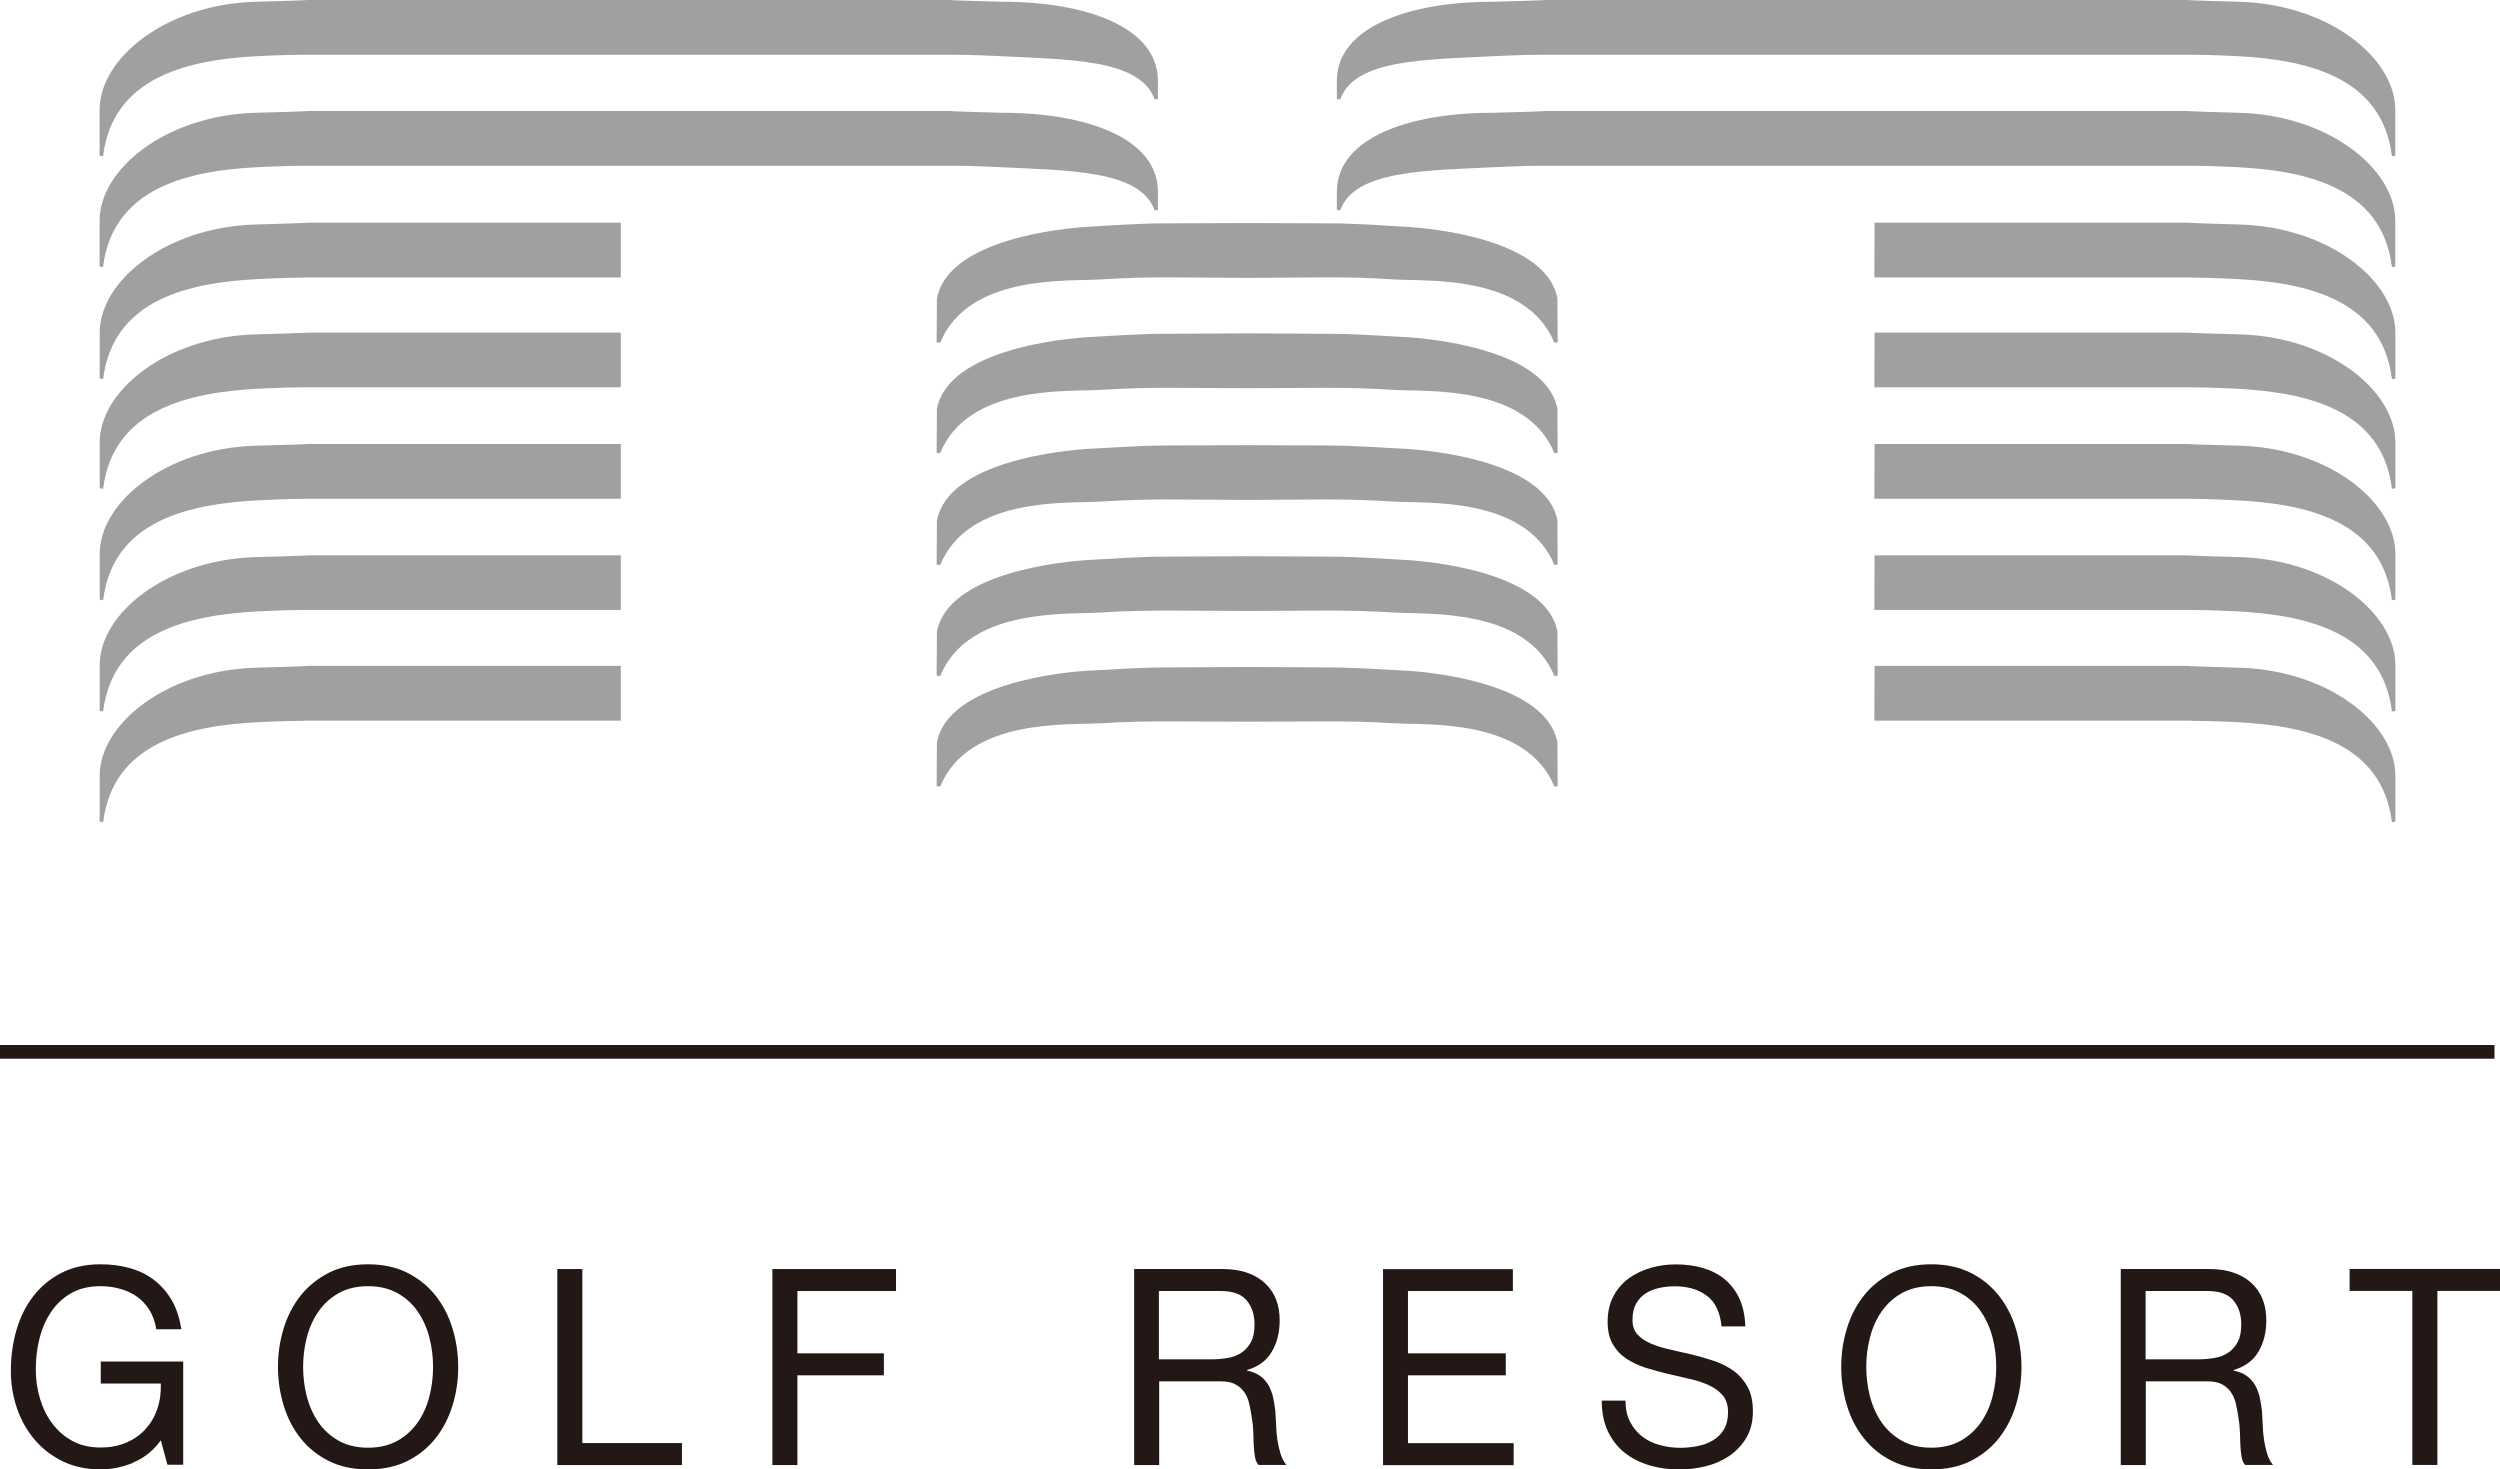
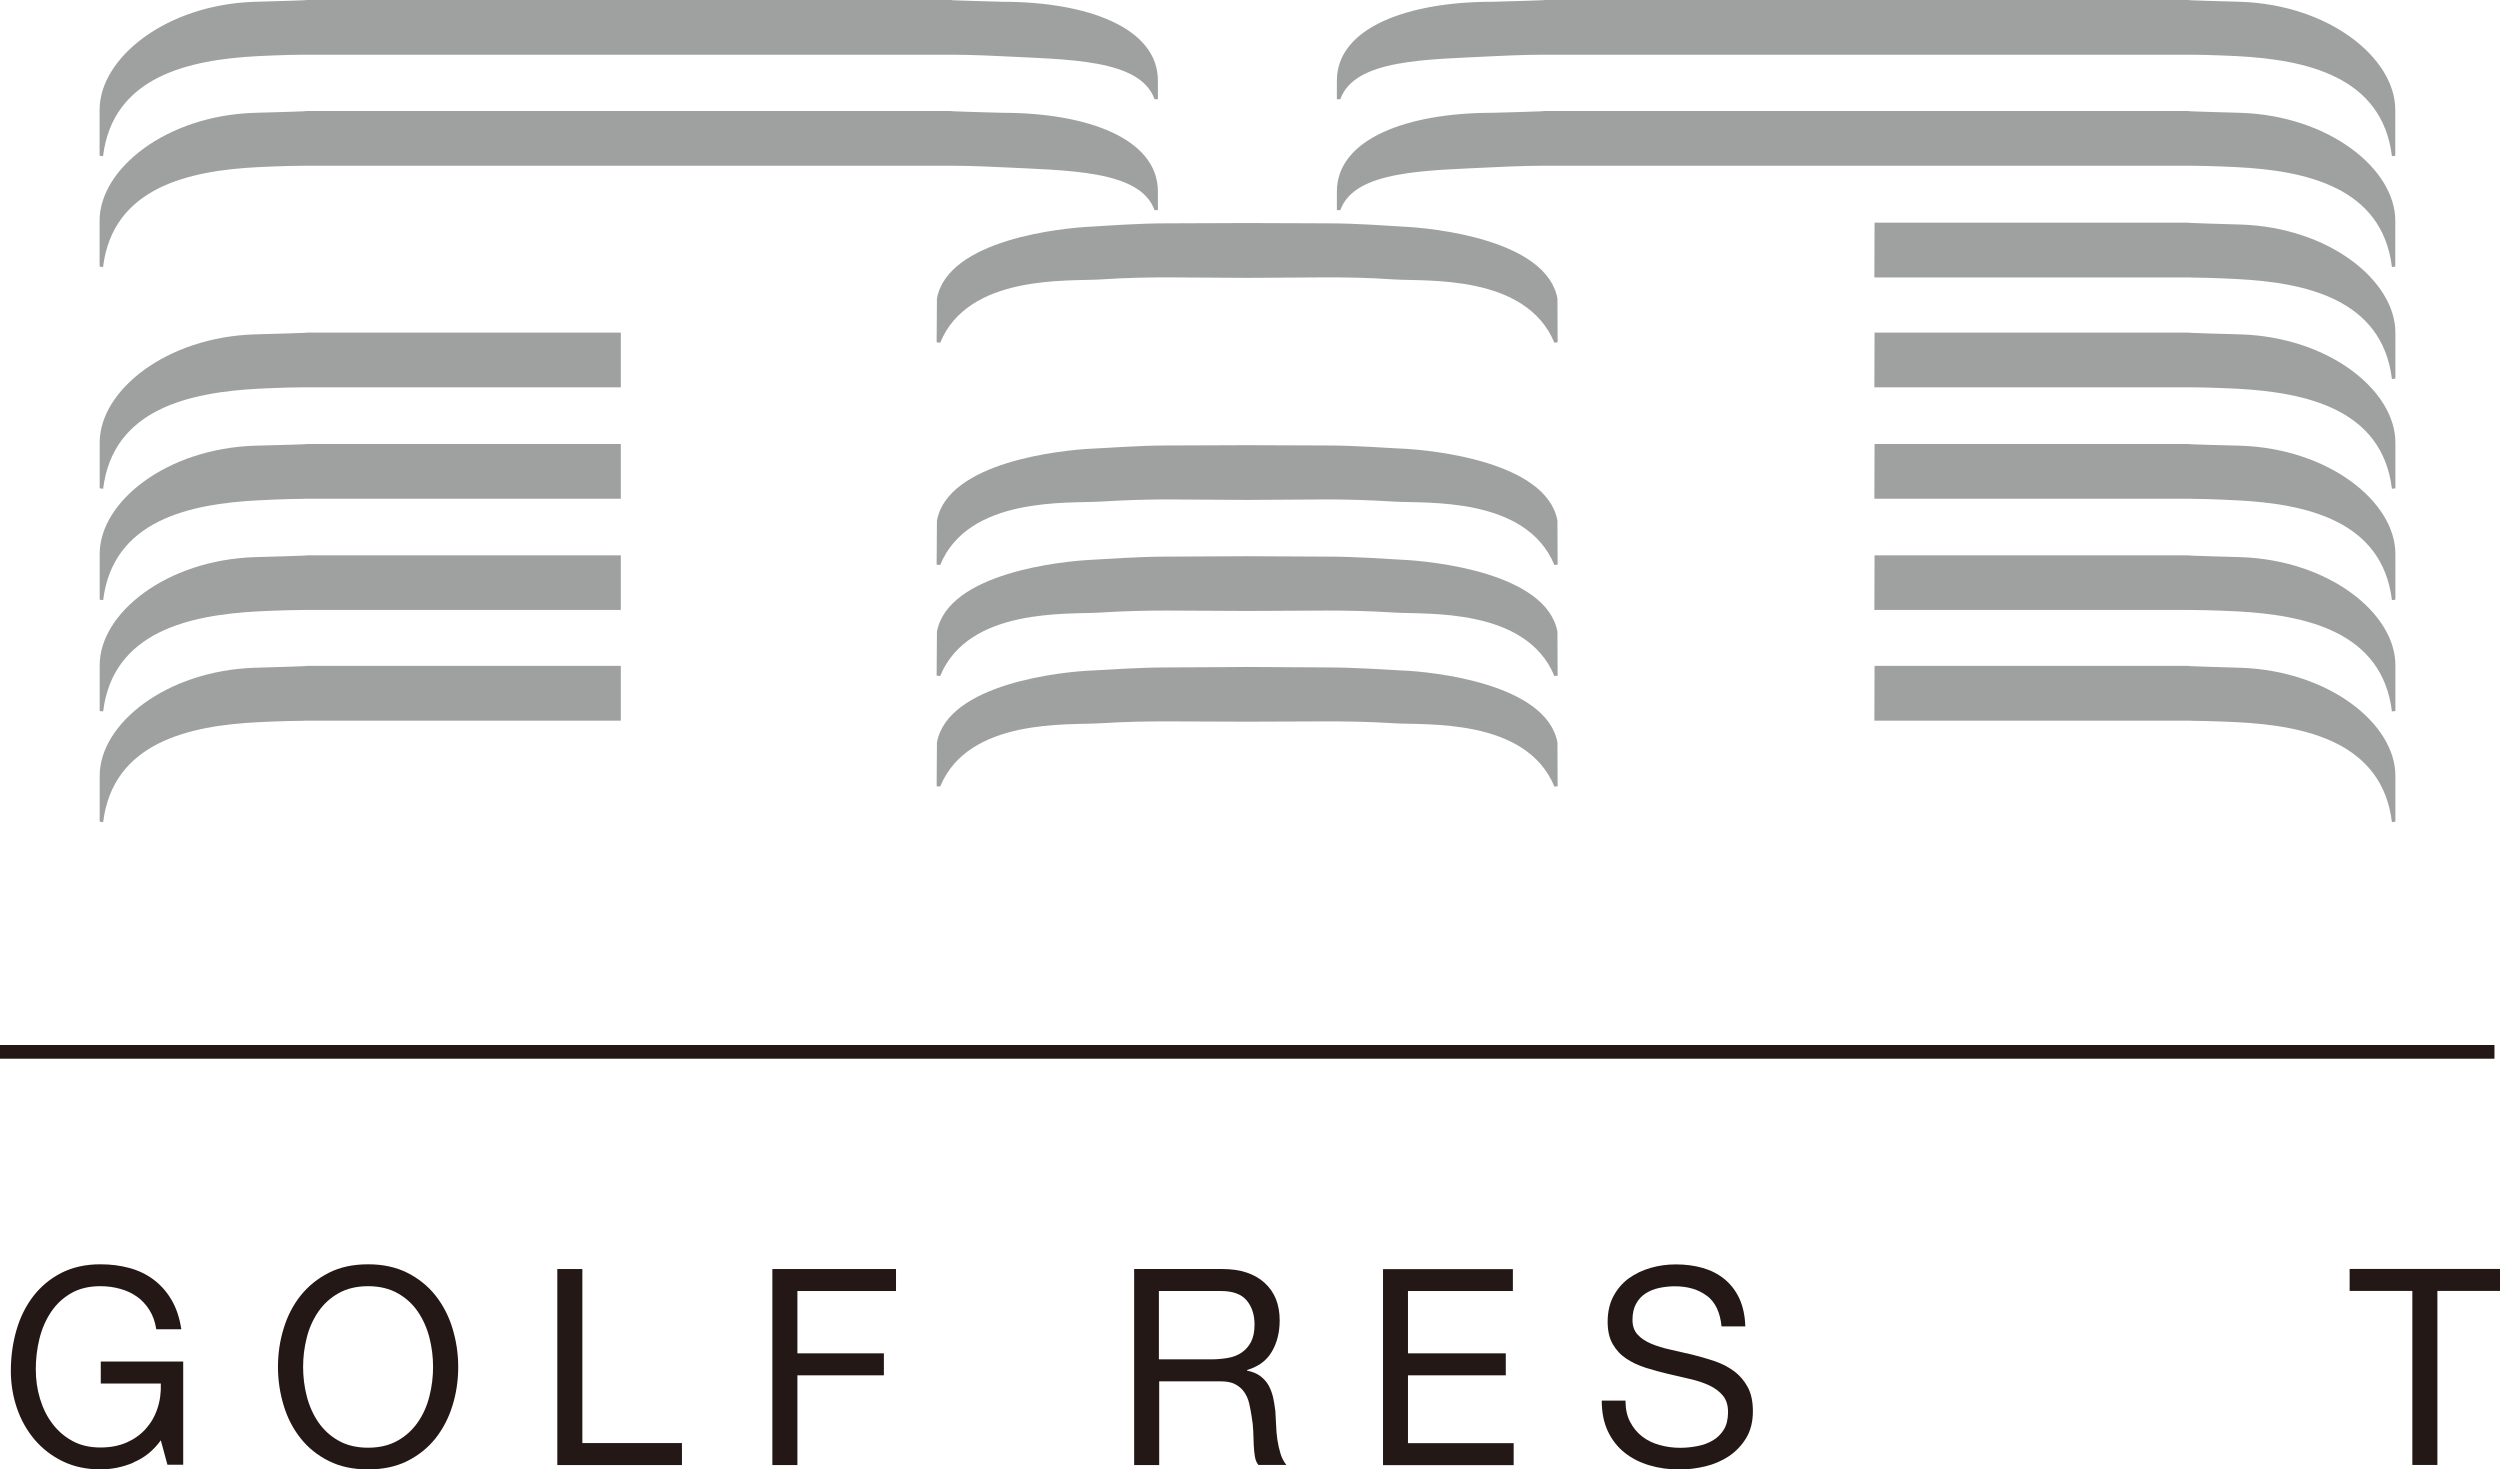
<svg xmlns="http://www.w3.org/2000/svg" id="_レイヤー_2" viewBox="0 0 253.54 149.02">
  <defs>
    <style>.cls-1{fill:#9fa0a0;}.cls-1,.cls-2{stroke-width:0px;}.cls-2{fill:#231815;}</style>
  </defs>
  <g id="_レイヤー_1-2">
    <path class="cls-1" d="M62.96,5.55h33.77c1.85,0,4.62.14,4.62.14,7,.36,14.27.27,15.74,4.37h.34v-1.88c0-5.39-7.21-8-15.75-8,0,0-6.83-.18-4.96-.18s-33.77,0-33.77,0c0,0-34,0-32.14,0s-4.95.18-4.95.18c-9.04.28-15.76,5.71-15.76,10.96v4.66l.35.04c1-8.12,8.75-9.79,15.75-10.15,0,0,2.76-.14,4.62-.14h32.14Z" />
    <path class="cls-1" d="M62.96,16.81h33.77c1.85,0,4.62.14,4.62.14,7,.35,14.27.28,15.74,4.36h.34v-1.88c0-5.39-7.21-7.99-15.75-7.99,0,0-6.83-.18-4.96-.18s-33.77,0-33.77,0c0,0-34,0-32.14,0s-4.95.18-4.95.18c-9.04.27-15.76,5.71-15.76,10.94v4.66l.35.04c1-8.11,8.75-9.78,15.75-10.13,0,0,2.76-.14,4.62-.14h32.14Z" />
    <path class="cls-1" d="M190.07,5.55h-33.76c-1.86,0-4.62.14-4.62.14-7,.36-14.29.27-15.76,4.37h-.35v-1.88c0-5.39,7.22-8,15.75-8,0,0,6.81-.18,4.98-.18s33.76,0,33.76,0c0,0,34,0,32.13,0s4.96.18,4.96.18c9.05.28,15.76,5.71,15.76,10.96v4.66l-.34.04c-.99-8.12-8.75-9.79-15.76-10.15,0,0-2.75-.14-4.62-.14h-32.13Z" />
    <path class="cls-1" d="M190.07,16.81h-33.76c-1.86,0-4.62.14-4.62.14-7,.35-14.29.28-15.76,4.36h-.35v-1.88c0-5.39,7.22-7.99,15.75-7.99,0,0,6.81-.18,4.98-.18s33.76,0,33.76,0c0,0,34,0,32.13,0s4.96.18,4.96.18c9.05.27,15.76,5.71,15.76,10.94v4.66l-.34.04c-.99-8.11-8.75-9.78-15.76-10.13,0,0-2.75-.14-4.62-.14h-32.13Z" />
-     <path class="cls-1" d="M30.82,28.14h32.14v-5.56s-34,0-32.14,0-4.95.19-4.95.19c-9.04.27-15.76,5.72-15.76,10.96v4.66l.35.05c1-8.11,8.75-9.79,15.75-10.14,0,0,2.76-.15,4.62-.15Z" />
    <path class="cls-1" d="M30.82,39.28h32.14v-5.55s-34,0-32.14,0-4.95.18-4.95.18c-9.04.27-15.76,5.72-15.76,10.96v4.65l.35.05c1-8.11,8.75-9.77,15.75-10.15,0,0,2.76-.14,4.62-.14Z" />
    <path class="cls-1" d="M30.82,50.58h32.14v-5.55s-34,0-32.14,0-4.95.17-4.95.17c-9.04.29-15.76,5.72-15.76,10.97v4.65l.35.04c1-8.1,8.75-9.76,15.75-10.12,0,0,2.76-.15,4.62-.15Z" />
    <path class="cls-1" d="M30.82,61.86h32.14v-5.54s-34,0-32.14,0-4.95.18-4.95.18c-9.04.29-15.76,5.71-15.76,10.95v4.66l.35.04c1-8.1,8.75-9.78,15.75-10.15,0,0,2.76-.14,4.62-.14Z" />
    <path class="cls-1" d="M30.82,73.09h32.14v-5.56s-34,0-32.14,0-4.95.19-4.95.19c-9.04.29-15.76,5.7-15.76,10.95v4.66l.35.05c1-8.11,8.75-9.79,15.75-10.14,0,0,2.76-.14,4.62-.14Z" />
    <path class="cls-1" d="M222.22,28.14h-32.13l.02-5.56s33.97,0,32.11,0,4.97.19,4.97.19c9.02.27,15.74,5.72,15.74,10.96v4.66l-.35.05c-.99-8.11-8.75-9.79-15.74-10.14,0,0-2.77-.15-4.63-.15Z" />
    <path class="cls-1" d="M222.22,39.28h-32.13l.02-5.55s33.97,0,32.11,0,4.97.18,4.97.18c9.02.27,15.74,5.72,15.74,10.96v4.65l-.35.05c-.99-8.11-8.75-9.77-15.74-10.15,0,0-2.77-.14-4.63-.14Z" />
    <path class="cls-1" d="M222.22,50.58h-32.13l.02-5.55s33.97,0,32.11,0,4.97.17,4.97.17c9.02.29,15.74,5.72,15.74,10.97v4.65l-.35.04c-.99-8.1-8.75-9.76-15.74-10.12,0,0-2.77-.15-4.63-.15Z" />
    <path class="cls-1" d="M222.22,61.86h-32.13l.02-5.54s33.97,0,32.11,0,4.97.18,4.97.18c9.02.29,15.74,5.71,15.74,10.95v4.66l-.35.04c-.99-8.1-8.75-9.78-15.74-10.15,0,0-2.77-.14-4.63-.14Z" />
    <path class="cls-1" d="M222.22,73.09h-32.13l.02-5.56s33.97,0,32.11,0,4.97.19,4.97.19c9.02.29,15.74,5.7,15.74,10.95v4.66l-.35.05c-.99-8.11-8.75-9.79-15.74-10.14,0,0-2.77-.14-4.63-.14Z" />
    <path class="cls-1" d="M126.49,28.18c1.72,0,6.22-.05,8.06-.05s4.14.02,6.82.21c3.28.21,13.39-.56,16.27,6.42l.33-.05-.02-4.43c-1.11-6.01-12.7-7.17-15.72-7.3-1.52-.09-4.7-.33-7.55-.33-1.66,0-8.19-.03-8.19-.03,0,0-6.4.03-8.19.03-2.86,0-6.04.24-7.55.33-3.02.13-14.62,1.29-15.73,7.3l-.03,4.43.36.05c2.86-6.97,12.98-6.21,16.26-6.42,2.7-.18,4.96-.21,6.81-.21s6.36.05,8.08.05Z" />
-     <path class="cls-1" d="M126.49,39.37c1.72,0,6.22-.04,8.06-.04s4.14.04,6.82.21c3.28.21,13.39-.57,16.27,6.41l.33-.02-.02-4.45c-1.11-6.01-12.7-7.17-15.72-7.31-1.52-.07-4.7-.32-7.55-.32-1.66,0-8.19-.04-8.19-.04,0,0-6.4.04-8.19.04-2.86,0-6.04.24-7.55.32-3.02.14-14.62,1.3-15.73,7.31l-.03,4.45.36.02c2.86-6.98,12.98-6.2,16.26-6.41,2.7-.17,4.96-.21,6.81-.21s6.36.04,8.08.04Z" />
    <path class="cls-1" d="M126.49,50.7c1.72,0,6.22-.05,8.06-.05s4.14.05,6.82.22c3.28.2,13.39-.55,16.27,6.43l.33-.04-.02-4.46c-1.11-5.99-12.7-7.16-15.72-7.3-1.52-.06-4.7-.32-7.55-.32-1.66,0-8.19-.03-8.19-.03,0,0-6.4.03-8.19.03-2.86,0-6.04.26-7.55.32-3.02.14-14.62,1.31-15.73,7.3l-.03,4.46.36.04c2.86-6.98,12.98-6.23,16.26-6.43,2.7-.17,4.96-.22,6.81-.22s6.36.05,8.08.05Z" />
    <path class="cls-1" d="M126.49,61.96c1.72,0,6.22-.04,8.06-.04s4.14.03,6.82.2c3.28.22,13.39-.55,16.27,6.44l.33-.04-.02-4.45c-1.11-5.99-12.7-7.16-15.72-7.3-1.52-.08-4.7-.32-7.55-.32-1.66,0-8.19-.04-8.19-.04,0,0-6.4.04-8.19.04-2.86,0-6.04.24-7.55.32-3.02.14-14.62,1.31-15.73,7.3l-.03,4.45.36.04c2.86-6.98,12.98-6.22,16.26-6.44,2.7-.17,4.96-.2,6.81-.2s6.36.04,8.08.04Z" />
    <path class="cls-1" d="M126.49,73.19c1.72,0,6.22-.03,8.06-.03s4.14.02,6.82.19c3.28.21,13.39-.56,16.27,6.42l.33-.03-.02-4.44c-1.11-5.99-12.7-7.18-15.72-7.3-1.52-.07-4.7-.31-7.55-.31-1.66,0-8.19-.05-8.19-.05,0,0-6.4.05-8.19.05-2.86,0-6.04.24-7.55.31-3.02.12-14.62,1.31-15.73,7.3l-.03,4.44.36.03c2.86-6.97,12.98-6.21,16.26-6.42,2.7-.17,4.96-.19,6.81-.19s6.36.03,8.08.03Z" />
    <path class="cls-2" d="M13.52,148.34c-1.1.46-2.22.68-3.34.68-1.43,0-2.7-.28-3.82-.82-1.13-.55-2.08-1.29-2.86-2.21-.78-.93-1.38-1.99-1.79-3.2-.41-1.21-.61-2.46-.61-3.76,0-1.45.19-2.83.57-4.14.38-1.31.95-2.45,1.71-3.44.76-.98,1.7-1.77,2.83-2.35s2.46-.88,3.97-.88c1.03,0,2,.12,2.93.37.92.25,1.74.64,2.46,1.18.72.54,1.33,1.22,1.82,2.05.49.83.82,1.82,1,2.99h-2.54c-.12-.76-.35-1.41-.7-1.96s-.76-1-1.26-1.35-1.06-.62-1.7-.79c-.63-.18-1.3-.27-2.01-.27-1.16,0-2.15.24-2.98.72-.83.48-1.51,1.12-2.03,1.91-.53.79-.92,1.69-1.17,2.7s-.37,2.05-.37,3.1.14,2.04.43,2.99c.29.95.7,1.8,1.26,2.53.55.73,1.23,1.32,2.05,1.76.81.44,1.75.65,2.82.65,1,0,1.87-.17,2.64-.5.77-.34,1.41-.79,1.94-1.38.53-.59.93-1.27,1.19-2.06.27-.79.38-1.64.35-2.55h-6.09v-2.23h8.36v10.47h-1.6l-.67-2.48c-.75,1.04-1.68,1.79-2.78,2.24Z" />
    <path class="cls-2" d="M28.77,134.72c.38-1.25.95-2.36,1.72-3.33.77-.96,1.72-1.73,2.86-2.31,1.14-.58,2.47-.86,3.98-.86s2.84.29,3.98.86c1.14.58,2.1,1.35,2.86,2.31.76.97,1.34,2.07,1.72,3.33.38,1.25.58,2.56.58,3.91s-.19,2.66-.58,3.91c-.38,1.25-.96,2.36-1.72,3.33-.77.96-1.72,1.73-2.86,2.3s-2.46.85-3.98.85-2.84-.28-3.98-.85c-1.14-.57-2.09-1.33-2.86-2.3-.77-.97-1.34-2.07-1.72-3.33-.38-1.25-.58-2.56-.58-3.91s.19-2.66.58-3.91ZM31.11,141.6c.25.97.64,1.85,1.17,2.63.54.78,1.22,1.41,2.06,1.88.83.47,1.83.71,2.99.71s2.15-.24,2.99-.71c.84-.47,1.52-1.1,2.06-1.88.54-.78.93-1.66,1.17-2.63.25-.98.37-1.96.37-2.97s-.12-1.99-.37-2.97c-.25-.97-.64-1.85-1.17-2.63-.53-.78-1.22-1.41-2.06-1.88-.84-.47-1.84-.71-2.99-.71s-2.16.24-2.99.71c-.84.47-1.52,1.1-2.06,1.88-.53.78-.93,1.66-1.17,2.63-.25.98-.37,1.96-.37,2.97s.12,1.99.37,2.97Z" />
    <path class="cls-2" d="M59.06,128.7v17.65h10.1v2.23h-12.64v-19.88h2.54Z" />
    <path class="cls-2" d="M90.87,128.7v2.23h-10v6.32h8.77v2.23h-8.77v9.1h-2.54v-19.88h12.54Z" />
    <path class="cls-2" d="M123.98,128.7c1.82,0,3.24.47,4.26,1.39,1.03.93,1.54,2.2,1.54,3.81,0,1.21-.26,2.27-.79,3.17-.52.91-1.37,1.53-2.52,1.87v.06c.55.11,1,.3,1.35.56.35.26.62.57.83.93.2.36.35.76.46,1.21.1.45.17.91.23,1.39.03.48.06.97.08,1.47.01.5.06.99.13,1.47.07.48.18.94.31,1.38.13.44.33.82.6,1.16h-2.83c-.18-.2-.3-.48-.36-.83s-.1-.75-.12-1.18-.04-.9-.05-1.41c-.02-.5-.07-.99-.16-1.47-.07-.48-.16-.94-.26-1.38-.11-.44-.28-.82-.51-1.14-.23-.33-.54-.59-.91-.78-.37-.2-.87-.29-1.5-.29h-6.2v8.49h-2.54v-19.88h8.98ZM124.51,137.72c.53-.09,1-.27,1.4-.54.4-.27.72-.63.96-1.08.24-.46.36-1.05.36-1.77,0-1-.27-1.82-.8-2.45s-1.4-.95-2.59-.95h-6.31v6.93h5.29c.59,0,1.15-.05,1.68-.14Z" />
    <path class="cls-2" d="M153.43,128.7v2.23h-10.64v6.32h9.92v2.23h-9.92v6.88h10.72v2.23h-13.25v-19.88h13.17Z" />
    <path class="cls-2" d="M173.09,131.41c-.84-.64-1.93-.96-3.25-.96-.53,0-1.06.06-1.58.17-.52.11-.97.3-1.38.56-.4.26-.72.61-.96,1.05-.24.44-.36.98-.36,1.63,0,.61.17,1.11.52,1.49.35.38.81.69,1.39.93.58.24,1.23.44,1.96.6.73.16,1.48.33,2.23.51.76.19,1.5.41,2.23.65.73.25,1.39.59,1.97,1.02.58.43,1.04.97,1.39,1.62.35.65.52,1.46.52,2.45,0,1.06-.23,1.96-.68,2.71-.46.75-1.04,1.36-1.75,1.84-.71.47-1.51.82-2.39,1.03s-1.76.32-2.63.32c-1.07,0-2.08-.14-3.03-.42-.95-.28-1.79-.7-2.51-1.27-.72-.57-1.29-1.29-1.71-2.17-.42-.88-.63-1.93-.63-3.13h2.41c0,.84.15,1.56.47,2.16.31.6.72,1.1,1.23,1.49.51.39,1.1.68,1.77.86.68.19,1.37.28,2.09.28.57,0,1.15-.06,1.72-.17.58-.11,1.1-.3,1.56-.57.47-.27.84-.64,1.13-1.1.28-.46.43-1.06.43-1.78,0-.69-.17-1.24-.52-1.67-.35-.42-.81-.77-1.39-1.04s-1.23-.49-1.96-.65c-.73-.17-1.48-.34-2.23-.52-.76-.18-1.5-.38-2.23-.61s-1.39-.54-1.97-.92c-.58-.38-1.04-.87-1.39-1.48-.35-.6-.52-1.36-.52-2.27,0-1,.2-1.87.59-2.6.39-.73.92-1.34,1.56-1.81.65-.47,1.39-.82,2.22-1.06s1.68-.35,2.55-.35c.98,0,1.89.12,2.73.36.83.24,1.57.62,2.21,1.14.63.52,1.13,1.17,1.5,1.96.36.79.57,1.73.6,2.83h-2.41c-.14-1.43-.63-2.46-1.48-3.11Z" />
-     <path class="cls-2" d="M187.31,134.72c.38-1.25.95-2.36,1.72-3.33.77-.96,1.72-1.73,2.86-2.31,1.14-.58,2.47-.86,3.98-.86s2.84.29,3.98.86,2.1,1.35,2.86,2.31c.76.97,1.34,2.07,1.72,3.33.38,1.25.58,2.56.58,3.91s-.19,2.66-.58,3.91c-.38,1.25-.96,2.36-1.72,3.33-.77.96-1.72,1.73-2.86,2.3s-2.46.85-3.98.85-2.84-.28-3.98-.85c-1.14-.57-2.09-1.33-2.86-2.3-.77-.97-1.34-2.07-1.72-3.33-.38-1.25-.58-2.56-.58-3.91s.19-2.66.58-3.91ZM189.64,141.6c.25.97.64,1.85,1.17,2.63.54.78,1.22,1.41,2.06,1.88.83.47,1.83.71,2.99.71s2.15-.24,2.99-.71c.84-.47,1.52-1.1,2.06-1.88.54-.78.93-1.66,1.17-2.63.25-.98.37-1.96.37-2.97s-.12-1.99-.37-2.97c-.25-.97-.64-1.85-1.17-2.63-.53-.78-1.22-1.41-2.06-1.88-.84-.47-1.84-.71-2.99-.71s-2.16.24-2.99.71c-.84.47-1.52,1.1-2.06,1.88-.53.78-.93,1.66-1.17,2.63-.25.98-.37,1.96-.37,2.97s.12,1.99.37,2.97Z" />
-     <path class="cls-2" d="M224.04,128.7c1.82,0,3.24.47,4.26,1.39,1.03.93,1.54,2.2,1.54,3.81,0,1.21-.26,2.27-.79,3.17-.52.91-1.37,1.53-2.52,1.87v.06c.55.11,1,.3,1.35.56.35.26.62.57.83.93.2.36.35.76.46,1.21.1.45.17.91.23,1.39.03.48.06.97.08,1.47.01.5.06.99.13,1.47.07.48.18.94.31,1.38.13.44.33.82.6,1.16h-2.83c-.18-.2-.3-.48-.36-.83s-.1-.75-.12-1.18-.04-.9-.05-1.41c-.02-.5-.07-.99-.16-1.47-.07-.48-.16-.94-.26-1.38-.11-.44-.28-.82-.51-1.14-.23-.33-.54-.59-.91-.78-.37-.2-.87-.29-1.5-.29h-6.2v8.49h-2.54v-19.88h8.98ZM224.58,137.72c.53-.09,1-.27,1.4-.54.4-.27.72-.63.96-1.08.24-.46.36-1.05.36-1.77,0-1-.27-1.82-.8-2.45s-1.4-.95-2.59-.95h-6.31v6.93h5.29c.59,0,1.15-.05,1.68-.14Z" />
    <path class="cls-2" d="M238.29,130.92v-2.23h15.26v2.23h-6.36v17.65h-2.54v-17.65h-6.36Z" />
    <rect class="cls-2" y="105.98" width="252.98" height="1.39" />
  </g>
</svg>